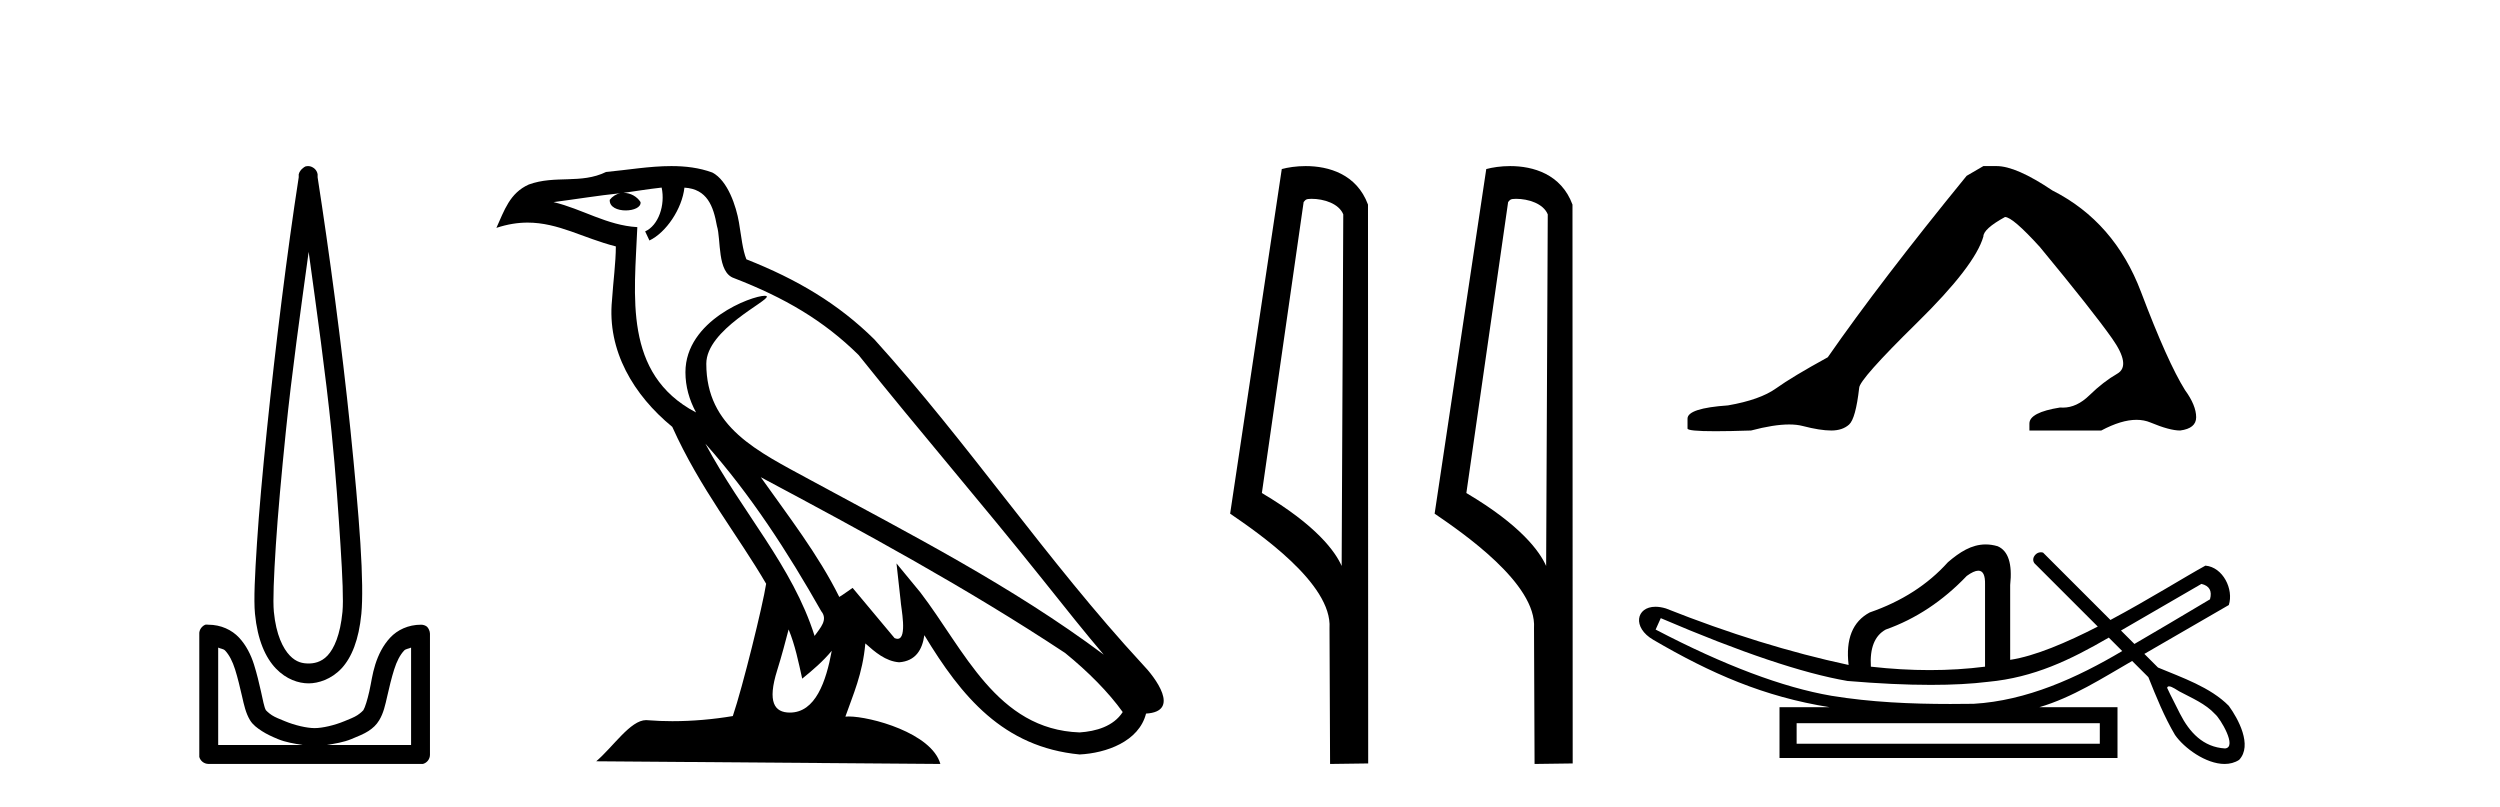
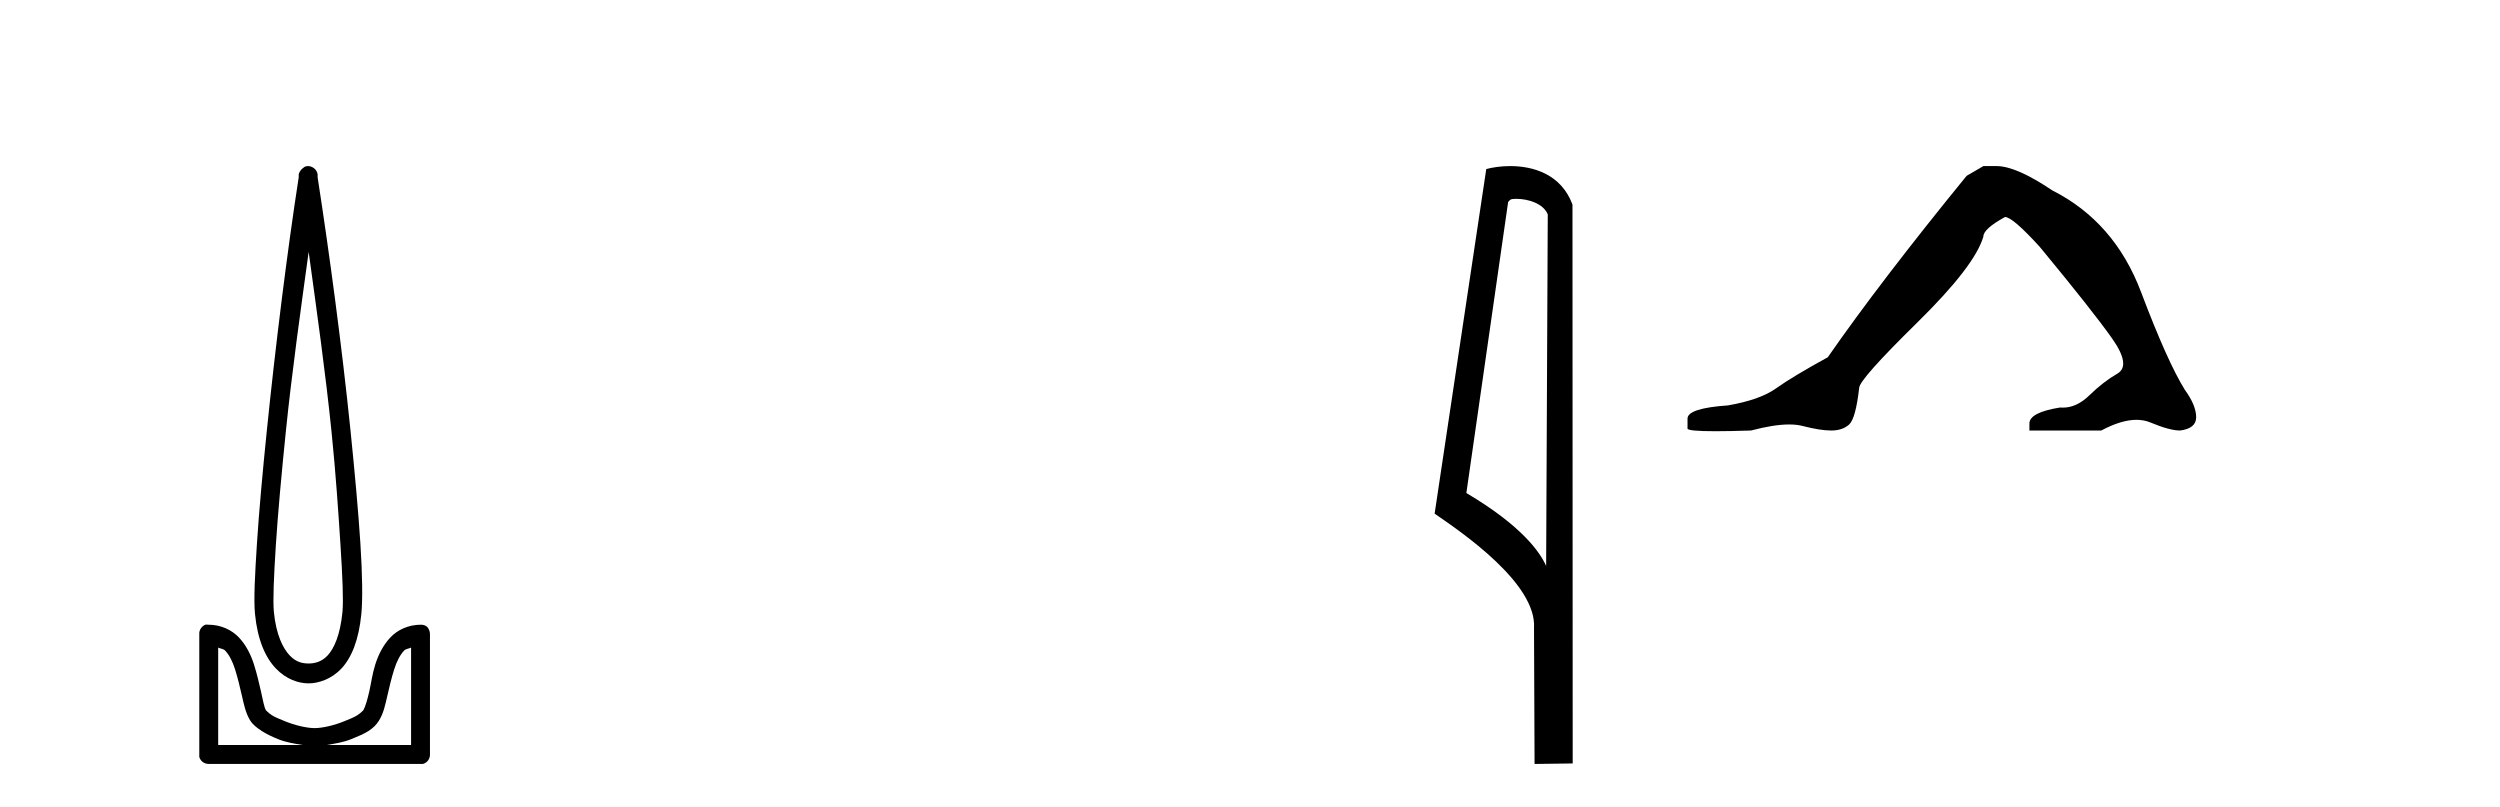
<svg xmlns="http://www.w3.org/2000/svg" width="127.0" height="41.0">
  <path d="M 15.68 12.794 C 16.094 15.813 16.533 18.91 16.842 21.936 C 17.061 24.077 17.193 26.089 17.297 27.694 C 17.4 29.3 17.452 30.514 17.398 31.079 C 17.284 32.26 16.971 32.946 16.64 33.301 C 16.309 33.656 15.919 33.705 15.68 33.705 C 15.389 33.705 15.058 33.654 14.721 33.301 C 14.383 32.948 14.026 32.26 13.912 31.079 C 13.858 30.514 13.91 29.3 14.013 27.694 C 14.117 26.089 14.3 24.077 14.519 21.936 C 14.828 18.908 15.267 15.814 15.68 12.794 ZM 15.642 8.437 C 15.604 8.437 15.566 8.441 15.529 8.45 C 15.472 8.474 15.421 8.508 15.377 8.551 C 15.339 8.58 15.305 8.614 15.276 8.652 C 15.227 8.711 15.192 8.78 15.175 8.854 C 15.168 8.898 15.182 8.962 15.175 9.006 C 14.592 12.756 13.993 17.586 13.559 21.835 C 13.339 23.985 13.159 25.97 13.054 27.593 C 12.949 29.217 12.884 30.462 12.953 31.18 C 13.081 32.508 13.485 33.405 14.013 33.958 C 14.542 34.511 15.165 34.715 15.68 34.715 C 16.167 34.715 16.832 34.509 17.347 33.958 C 17.862 33.406 18.229 32.508 18.357 31.18 C 18.426 30.462 18.412 29.217 18.307 27.593 C 18.202 25.97 18.021 23.985 17.802 21.835 C 17.368 17.586 16.718 12.756 16.135 9.006 C 16.128 8.962 16.142 8.898 16.135 8.854 C 16.127 8.801 16.109 8.75 16.084 8.703 C 16.039 8.617 15.968 8.546 15.882 8.501 C 15.808 8.458 15.725 8.437 15.642 8.437 ZM 11.084 32.897 C 11.188 32.954 11.351 32.956 11.437 33.049 C 11.647 33.273 11.811 33.591 11.943 34.008 C 12.074 34.425 12.195 34.928 12.296 35.372 C 12.397 35.816 12.484 36.225 12.7 36.584 C 12.847 36.827 13.069 36.985 13.306 37.14 C 13.544 37.294 13.814 37.419 14.114 37.544 C 14.52 37.712 14.947 37.774 15.377 37.847 L 11.084 37.847 L 11.084 32.897 ZM 20.883 32.897 L 20.883 37.847 L 16.589 37.847 C 17.02 37.774 17.447 37.712 17.852 37.544 C 18.152 37.419 18.473 37.294 18.711 37.14 C 18.948 36.985 19.12 36.827 19.266 36.584 C 19.483 36.225 19.57 35.816 19.671 35.372 C 19.771 34.928 19.892 34.425 20.024 34.008 C 20.156 33.591 20.32 33.273 20.529 33.049 C 20.616 32.956 20.779 32.954 20.883 32.897 ZM 10.503 31.729 C 10.478 31.729 10.452 31.731 10.427 31.735 C 10.371 31.759 10.319 31.793 10.276 31.836 C 10.19 31.916 10.137 32.023 10.124 32.139 C 10.123 32.156 10.123 32.173 10.124 32.19 L 10.124 38.352 C 10.121 38.386 10.121 38.42 10.124 38.453 C 10.182 38.658 10.366 38.801 10.579 38.807 L 21.388 38.807 C 21.405 38.808 21.422 38.809 21.438 38.809 C 21.455 38.809 21.472 38.808 21.489 38.807 C 21.694 38.749 21.837 38.565 21.842 38.352 L 21.842 32.19 C 21.84 32.12 21.823 32.051 21.792 31.988 C 21.768 31.931 21.734 31.88 21.691 31.836 C 21.606 31.771 21.502 31.735 21.395 31.735 C 21.392 31.735 21.39 31.735 21.388 31.735 C 20.739 31.735 20.186 32.001 19.822 32.392 C 19.458 32.782 19.218 33.268 19.064 33.756 C 18.91 34.243 18.858 34.694 18.761 35.119 C 18.665 35.545 18.549 35.929 18.458 36.079 C 18.455 36.085 18.327 36.22 18.155 36.332 C 17.983 36.444 17.754 36.529 17.499 36.635 C 16.989 36.847 16.377 36.988 15.983 36.988 C 15.59 36.988 14.978 36.847 14.468 36.635 C 14.213 36.529 13.984 36.444 13.811 36.332 C 13.639 36.22 13.512 36.085 13.508 36.079 C 13.418 35.929 13.352 35.545 13.256 35.119 C 13.159 34.694 13.056 34.243 12.902 33.756 C 12.748 33.268 12.509 32.782 12.145 32.392 C 11.78 32.001 11.227 31.735 10.579 31.735 C 10.554 31.731 10.528 31.729 10.503 31.729 Z" style="fill:#000000;stroke:none" />
-   <path d="M 35.833 22.54 L 35.833 22.54 C 38.127 25.118 40.026 28.06 41.719 31.048 C 42.075 31.486 41.675 31.888 41.381 32.305 C 40.266 28.763 37.698 26.03 35.833 22.54 ZM 33.612 9.529 C 33.803 10.422 33.451 11.451 32.774 11.755 L 32.991 12.217 C 33.836 11.815 34.649 10.612 34.769 9.532 C 35.924 9.601 36.24 10.47 36.42 11.479 C 36.637 12.168 36.417 13.841 37.291 14.13 C 39.871 15.129 41.843 16.285 43.614 18.031 C 46.669 21.852 49.861 25.552 52.916 29.376 C 54.103 30.865 55.188 32.228 56.07 33.257 C 51.431 29.789 46.247 27.136 41.161 24.38 C 38.458 22.911 35.88 21.71 35.88 18.477 C 35.88 16.738 39.084 15.281 38.952 15.055 C 38.94 15.035 38.903 15.026 38.845 15.026 C 38.187 15.026 34.82 16.274 34.82 18.907 C 34.82 19.637 35.015 20.313 35.355 20.944 C 35.349 20.944 35.344 20.943 35.339 20.943 C 31.646 18.986 32.233 15.028 32.376 11.538 C 30.841 11.453 29.577 10.616 28.12 10.267 C 29.25 10.121 30.377 9.933 31.51 9.816 L 31.51 9.816 C 31.298 9.858 31.103 9.982 30.974 10.154 C 30.955 10.526 31.376 10.69 31.786 10.69 C 32.186 10.69 32.577 10.534 32.539 10.264 C 32.358 9.982 32.028 9.799 31.69 9.799 C 31.681 9.799 31.671 9.799 31.661 9.799 C 32.225 9.719 32.975 9.599 33.612 9.529 ZM 40.062 31.976 C 40.393 32.78 40.564 33.632 40.752 34.476 C 41.29 34.04 41.811 33.593 42.253 33.06 L 42.253 33.06 C 41.965 34.623 41.428 36.199 40.127 36.199 C 39.339 36.199 38.974 35.667 39.48 34.054 C 39.718 33.293 39.907 32.566 40.062 31.976 ZM 38.648 24.242 L 38.648 24.242 C 43.914 27.047 49.128 29.879 54.108 33.171 C 55.281 34.122 56.326 35.181 57.034 36.172 C 56.565 36.901 55.671 37.152 54.845 37.207 C 50.63 37.06 48.98 32.996 46.753 30.093 L 45.542 28.622 L 45.751 30.507 C 45.765 30.846 46.113 32.452 45.595 32.452 C 45.551 32.452 45.5 32.44 45.443 32.415 L 43.313 29.865 C 43.085 30.015 42.87 30.186 42.635 30.325 C 41.578 28.187 40.032 26.196 38.648 24.242 ZM 34.104 8.437 C 32.997 8.437 31.863 8.636 30.788 8.736 C 29.506 9.361 28.207 8.884 26.863 9.373 C 25.891 9.809 25.619 10.693 25.217 11.576 C 25.79 11.386 26.311 11.308 26.801 11.308 C 28.368 11.308 29.629 12.097 31.285 12.518 C 31.283 13.349 31.152 14.292 31.09 15.242 C 30.833 17.816 32.19 20.076 34.152 21.685 C 35.557 24.814 37.501 27.214 38.92 29.655 C 38.751 30.752 37.73 34.89 37.227 36.376 C 36.242 36.542 35.189 36.636 34.155 36.636 C 33.737 36.636 33.323 36.62 32.917 36.588 C 32.885 36.584 32.854 36.582 32.822 36.582 C 32.024 36.582 31.147 37.945 30.287 38.673 L 47.771 38.809 C 47.325 37.233 44.218 36.397 43.114 36.397 C 43.051 36.397 42.994 36.399 42.945 36.405 C 43.335 35.29 43.82 34.243 43.959 32.686 C 44.447 33.123 44.994 33.595 45.677 33.644 C 46.512 33.582 46.851 33.011 46.957 32.267 C 48.849 35.396 50.964 37.951 54.845 38.327 C 56.186 38.261 57.857 37.675 58.219 36.25 C 59.998 36.149 58.694 34.416 58.033 33.737 C 53.193 28.498 49.198 22.517 44.415 17.238 C 42.573 15.421 40.493 14.192 37.917 13.173 C 37.725 12.702 37.662 12.032 37.538 11.295 C 37.402 10.491 36.973 9.174 36.188 8.765 C 35.52 8.519 34.817 8.437 34.104 8.437 Z" style="fill:#000000;stroke:none" />
-   <path d="M 66.626 10.1 C 67.251 10.1 68.015 10.34 68.238 10.89 L 68.156 28.751 L 68.156 28.751 C 67.839 28.034 66.898 26.699 64.103 25.046 L 66.225 10.263 C 66.325 10.157 66.322 10.1 66.626 10.1 ZM 68.156 28.751 L 68.156 28.751 C 68.156 28.751 68.156 28.751 68.156 28.751 L 68.156 28.751 L 68.156 28.751 ZM 66.329 8.437 C 65.851 8.437 65.419 8.505 65.114 8.588 L 62.491 26.094 C 63.878 27.044 67.691 29.648 67.539 31.91 L 67.568 38.809 L 69.504 38.783 L 69.494 10.393 C 68.918 8.837 67.487 8.437 66.329 8.437 Z" style="fill:#000000;stroke:none" />
  <path d="M 77.014 10.1 C 77.639 10.1 78.403 10.34 78.626 10.89 L 78.544 28.751 L 78.544 28.751 C 78.227 28.034 77.286 26.699 74.491 25.046 L 76.613 10.263 C 76.713 10.157 76.71 10.1 77.014 10.1 ZM 78.544 28.751 L 78.544 28.751 C 78.544 28.751 78.544 28.751 78.544 28.751 L 78.544 28.751 L 78.544 28.751 ZM 76.717 8.437 C 76.239 8.437 75.808 8.505 75.502 8.588 L 72.879 26.094 C 74.267 27.044 78.08 29.648 77.928 31.91 L 77.956 38.809 L 79.893 38.783 L 79.882 10.393 C 79.306 8.837 77.875 8.437 76.717 8.437 Z" style="fill:#000000;stroke:none" />
  <path d="M 100.755 8.437 L 99.904 8.933 Q 95.509 14.321 92.851 18.149 Q 91.043 19.141 90.228 19.726 Q 89.412 20.311 87.782 20.594 Q 85.726 20.736 85.726 21.268 L 85.726 21.303 L 85.726 21.764 Q 85.703 21.906 87.144 21.906 Q 87.865 21.906 88.952 21.87 Q 90.11 21.563 90.889 21.563 Q 91.279 21.563 91.575 21.64 Q 92.461 21.87 93.028 21.87 Q 93.595 21.87 93.932 21.569 Q 94.268 21.268 94.446 19.708 Q 94.446 19.283 97.388 16.394 Q 100.329 13.505 100.755 12.017 Q 100.755 11.627 101.854 11.024 Q 102.243 11.024 103.626 12.548 Q 106.32 15.809 107.294 17.192 Q 108.269 18.574 107.56 18.982 Q 106.851 19.389 106.142 20.08 Q 105.499 20.707 104.798 20.707 Q 104.726 20.707 104.654 20.701 Q 103.094 20.949 103.094 21.516 L 103.094 21.87 L 106.745 21.87 Q 107.761 21.327 108.533 21.327 Q 108.919 21.327 109.244 21.463 Q 110.218 21.87 110.75 21.87 Q 111.565 21.764 111.565 21.197 Q 111.565 20.594 110.998 19.815 Q 110.112 18.397 108.765 14.835 Q 107.418 11.272 104.264 9.677 Q 102.421 8.437 101.428 8.437 Z" style="fill:#000000;stroke:none" />
-   <path d="M 111.833 29.662 C 112.239 29.759 112.384 30.02 112.268 30.445 C 110.723 31.366 109.446 32.121 108.428 32.713 C 108.201 32.485 107.974 32.258 107.746 32.031 L 111.833 29.662 ZM 100.499 28.991 C 100.739 28.991 100.852 29.224 100.84 29.691 L 100.84 33.867 C 99.932 33.983 98.994 34.041 98.027 34.041 C 97.06 34.041 96.065 33.983 95.04 33.867 C 94.982 32.92 95.233 32.291 95.794 31.982 C 97.321 31.441 98.694 30.532 99.912 29.256 C 100.152 29.082 100.345 28.994 100.492 28.991 C 100.494 28.991 100.496 28.991 100.499 28.991 ZM 84.367 31.402 C 88.427 33.142 91.588 34.206 93.851 34.593 C 95.43 34.726 96.842 34.792 98.086 34.792 C 99.189 34.792 100.16 34.74 101 34.636 C 103.325 34.417 105.166 33.527 107.126 32.39 C 107.354 32.617 107.581 32.845 107.809 33.073 C 105.513 34.436 102.951 35.597 100.261 35.753 C 99.866 35.758 99.47 35.762 99.075 35.762 C 97.055 35.762 95.034 35.672 93.039 35.346 C 90.564 34.921 87.586 33.8 84.106 31.982 L 84.367 31.402 ZM 106.67 36.739 L 106.67 37.783 L 91.269 37.783 L 91.269 36.739 ZM 110.187 34.866 C 110.339 34.866 110.623 35.08 110.71 35.123 C 111.344 35.463 112.037 35.744 112.533 36.284 C 112.778 36.483 113.678 37.966 113.031 38.021 C 111.92 37.956 111.224 37.202 110.742 36.254 C 110.531 35.816 110.292 35.385 110.091 34.944 C 110.102 34.888 110.138 34.866 110.187 34.866 ZM 100.873 27.657 C 100.152 27.657 99.547 28.052 98.955 28.56 C 97.931 29.7 96.606 30.551 94.982 31.112 C 94.112 31.576 93.754 32.465 93.909 33.78 C 90.931 33.142 87.838 32.185 84.628 30.909 C 84.433 30.85 84.256 30.823 84.099 30.823 C 83.11 30.823 82.906 31.877 83.99 32.504 C 86.917 34.214 89.609 35.395 92.952 35.927 L 90.399 35.927 L 90.399 38.508 L 107.569 38.508 L 107.569 35.927 L 103.595 35.927 C 105.292 35.427 106.792 34.454 108.313 33.577 C 108.587 33.851 108.862 34.126 109.137 34.4 C 109.538 35.4 109.941 36.405 110.489 37.333 C 110.948 37.998 112.057 38.809 113.009 38.809 C 113.272 38.809 113.524 38.747 113.747 38.602 C 114.441 37.869 113.697 36.505 113.222 35.856 C 112.292 34.911 110.835 34.417 109.626 33.911 C 109.395 33.68 109.164 33.449 108.933 33.218 C 110.378 32.383 111.782 31.568 113.224 30.735 C 113.481 29.932 112.924 28.811 112.036 28.734 C 111.011 29.294 109.164 30.452 107.21 31.494 C 106.069 30.354 104.928 29.213 103.788 28.073 C 103.75 28.061 103.713 28.056 103.677 28.056 C 103.36 28.056 103.135 28.458 103.415 28.679 C 104.465 29.729 105.516 30.78 106.567 31.83 C 104.978 32.644 103.37 33.332 102.117 33.52 L 102.117 29.72 C 102.233 28.637 102.02 27.98 101.479 27.748 C 101.267 27.686 101.066 27.657 100.873 27.657 Z" style="fill:#000000;stroke:none" />
</svg>